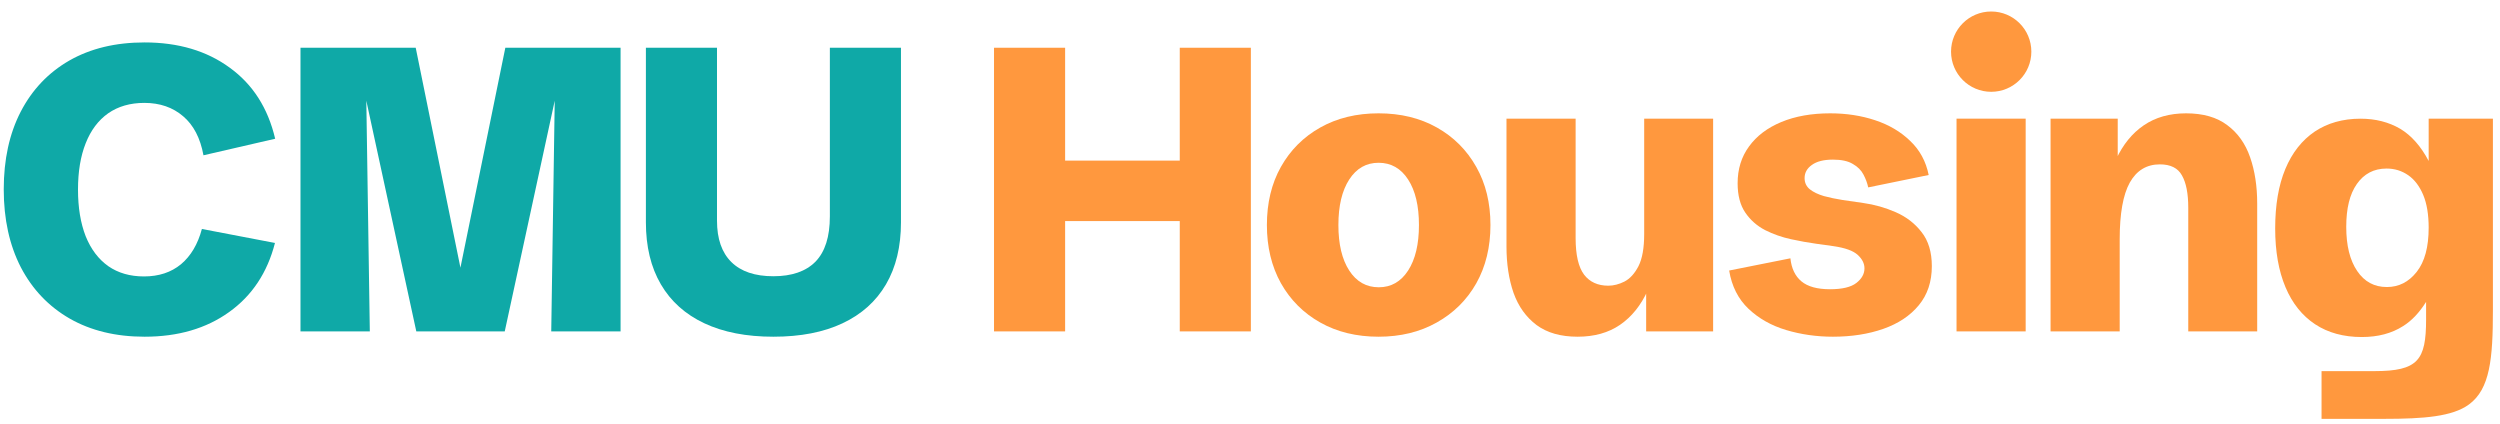
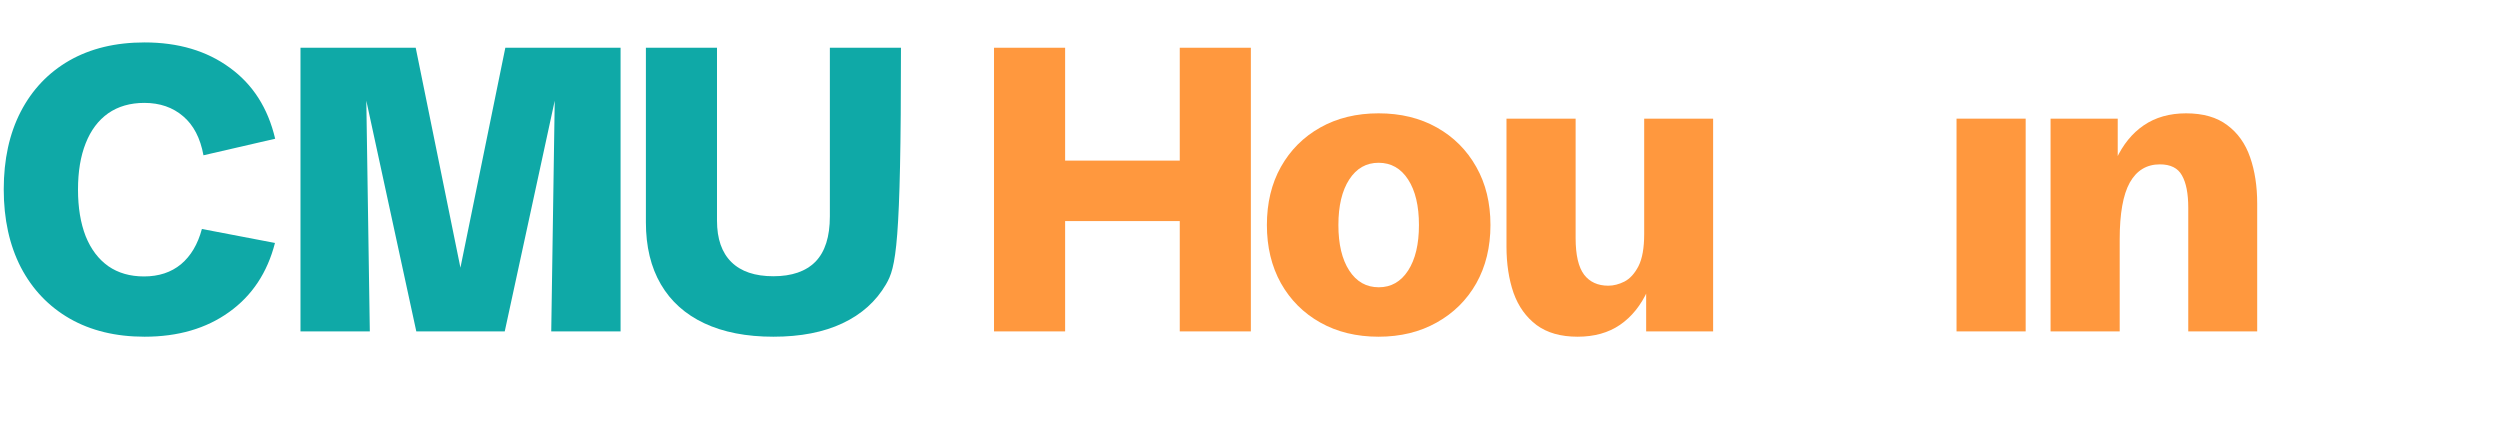
<svg xmlns="http://www.w3.org/2000/svg" width="165" height="28" viewBox="0 0 165 28" fill="none">
-   <path d="M51.04 22.223C49.263 22.223 47.746 21.928 46.49 21.339C45.233 20.749 44.275 19.891 43.617 18.765C42.958 17.638 42.629 16.273 42.629 14.669V3.151H47.322V14.566C47.322 15.761 47.638 16.672 48.271 17.296C48.904 17.92 49.827 18.232 51.04 18.232C52.262 18.232 53.189 17.911 53.822 17.27C54.455 16.619 54.771 15.623 54.771 14.28V3.151H59.464V14.669C59.464 16.273 59.135 17.638 58.476 18.765C57.817 19.891 56.86 20.749 55.603 21.339C54.355 21.928 52.834 22.223 51.04 22.223Z" fill="#0FA9A7" />
+   <path d="M51.04 22.223C49.263 22.223 47.746 21.928 46.49 21.339C45.233 20.749 44.275 19.891 43.617 18.765C42.958 17.638 42.629 16.273 42.629 14.669V3.151H47.322V14.566C47.322 15.761 47.638 16.672 48.271 17.296C48.904 17.92 49.827 18.232 51.04 18.232C52.262 18.232 53.189 17.911 53.822 17.27C54.455 16.619 54.771 15.623 54.771 14.28V3.151H59.464C59.464 16.273 59.135 17.638 58.476 18.765C57.817 19.891 56.86 20.749 55.603 21.339C54.355 21.928 52.834 22.223 51.04 22.223Z" fill="#0FA9A7" />
  <path d="M19.832 21.872L19.832 3.151H27.437L30.609 18.752H30.167L33.352 3.151H40.958V21.872H36.382L36.615 6.453H36.654L33.313 21.872H27.476L24.135 6.453H24.174L24.408 21.872H19.832Z" fill="#0FA9A7" />
  <path d="M9.542 22.223C7.644 22.223 5.997 21.824 4.602 21.027C3.215 20.229 2.14 19.103 1.378 17.647C0.624 16.182 0.247 14.466 0.247 12.498C0.247 10.531 0.619 8.824 1.365 7.376C2.119 5.92 3.189 4.794 4.576 3.996C5.971 3.199 7.627 2.8 9.542 2.8C11.769 2.8 13.642 3.355 15.158 4.464C16.683 5.565 17.685 7.129 18.161 9.157L13.429 10.249C13.221 9.114 12.775 8.256 12.09 7.675C11.405 7.086 10.552 6.791 9.529 6.791C8.593 6.791 7.796 7.021 7.137 7.48C6.487 7.94 5.993 8.598 5.655 9.456C5.317 10.306 5.148 11.324 5.148 12.511C5.148 13.699 5.317 14.726 5.655 15.593C6.002 16.451 6.5 17.109 7.15 17.569C7.8 18.019 8.584 18.245 9.503 18.245C10.482 18.245 11.297 17.976 11.947 17.439C12.597 16.893 13.056 16.117 13.325 15.112L18.148 16.035C17.646 17.993 16.636 19.514 15.119 20.598C13.611 21.681 11.752 22.223 9.542 22.223Z" fill="#0FA9A7" />
  <path d="M135.337 21.872V7.831H139.77V11.095L139.666 10.509C140.117 9.539 140.724 8.793 141.486 8.273C142.258 7.745 143.189 7.48 144.281 7.48C145.408 7.48 146.314 7.74 146.999 8.26C147.692 8.772 148.195 9.478 148.507 10.379C148.819 11.272 148.975 12.29 148.975 13.434V21.872H144.425V13.707C144.425 12.771 144.286 12.061 144.008 11.575C143.74 11.09 143.254 10.848 142.552 10.848C141.677 10.848 141.014 11.251 140.563 12.056C140.121 12.854 139.9 14.102 139.9 15.801V21.872H135.337Z" fill="#FF983E" />
  <path d="M129.131 21.872V7.831H133.694V21.872H129.131Z" fill="#FF983E" />
-   <path d="M120.975 22.223C119.9 22.223 118.869 22.076 117.881 21.781C116.901 21.486 116.074 21.018 115.398 20.377C114.722 19.735 114.297 18.895 114.124 17.855L118.167 17.049C118.236 17.716 118.479 18.223 118.895 18.57C119.311 18.916 119.939 19.09 120.78 19.09C121.586 19.09 122.167 18.951 122.522 18.674C122.877 18.396 123.055 18.076 123.055 17.712C123.055 17.391 122.908 17.096 122.613 16.828C122.318 16.55 121.777 16.355 120.988 16.243L119.87 16.087C119.358 16.017 118.804 15.918 118.206 15.788C117.608 15.658 117.04 15.458 116.503 15.19C115.965 14.912 115.528 14.527 115.19 14.033C114.852 13.539 114.683 12.893 114.683 12.095C114.683 11.159 114.934 10.349 115.437 9.664C115.939 8.971 116.65 8.434 117.569 8.052C118.487 7.671 119.562 7.48 120.793 7.48C121.859 7.48 122.847 7.632 123.757 7.935C124.676 8.239 125.447 8.694 126.071 9.3C126.704 9.898 127.111 10.648 127.293 11.55L123.302 12.368C123.241 12.082 123.137 11.801 122.99 11.524C122.843 11.238 122.609 11.004 122.288 10.822C121.976 10.631 121.538 10.535 120.975 10.535C120.368 10.535 119.905 10.652 119.584 10.886C119.263 11.112 119.103 11.402 119.103 11.758C119.103 12.061 119.22 12.308 119.454 12.498C119.688 12.681 119.996 12.828 120.377 12.941C120.758 13.044 121.17 13.131 121.612 13.2L122.964 13.396C123.709 13.499 124.429 13.703 125.122 14.007C125.815 14.31 126.383 14.748 126.825 15.32C127.276 15.892 127.501 16.641 127.501 17.569C127.501 18.591 127.215 19.449 126.643 20.143C126.071 20.836 125.291 21.356 124.303 21.703C123.315 22.049 122.206 22.223 120.975 22.223Z" fill="#FF983E" />
  <path d="M104.121 22.223C103.012 22.223 102.111 21.967 101.417 21.456C100.724 20.936 100.217 20.229 99.896 19.337C99.584 18.435 99.428 17.413 99.428 16.269V7.831H103.991V15.71C103.991 16.828 104.178 17.634 104.55 18.128C104.923 18.613 105.456 18.856 106.149 18.856C106.496 18.856 106.851 18.765 107.215 18.583C107.58 18.392 107.887 18.054 108.139 17.569C108.39 17.075 108.516 16.368 108.516 15.45V7.831H113.066V21.872H108.646V18.583L108.75 19.168C108.299 20.156 107.688 20.914 106.916 21.443C106.154 21.963 105.222 22.223 104.121 22.223Z" fill="#FF983E" />
  <path d="M90.986 22.223C89.53 22.223 88.247 21.911 87.138 21.287C86.028 20.663 85.162 19.796 84.538 18.687C83.922 17.577 83.615 16.299 83.615 14.852C83.615 13.396 83.922 12.117 84.538 11.017C85.162 9.907 86.028 9.04 87.138 8.416C88.247 7.792 89.53 7.48 90.986 7.48C92.442 7.48 93.725 7.792 94.834 8.416C95.944 9.04 96.81 9.907 97.434 11.017C98.058 12.117 98.37 13.396 98.37 14.852C98.37 16.308 98.058 17.59 97.434 18.7C96.81 19.8 95.939 20.663 94.821 21.287C93.712 21.911 92.433 22.223 90.986 22.223ZM90.999 18.96C91.814 18.96 92.459 18.591 92.936 17.855C93.413 17.118 93.651 16.117 93.651 14.852C93.651 13.586 93.413 12.585 92.936 11.848C92.459 11.112 91.809 10.743 90.986 10.743C90.171 10.743 89.526 11.112 89.049 11.848C88.572 12.585 88.334 13.586 88.334 14.852C88.334 16.117 88.572 17.118 89.049 17.855C89.526 18.591 90.176 18.96 90.999 18.96Z" fill="#FF983E" />
  <path d="M65.605 21.872V3.151H70.298V10.6H77.864V3.151H82.557V21.872H77.864V14.591H70.298V21.872H65.605Z" fill="#FF983E" />
-   <circle cx="131.419" cy="3.409" r="2.65" fill="#FF983E" />
-   <path d="M160.292 7.834V10.624C159.782 9.654 159.152 8.944 158.422 8.504C157.652 8.054 156.782 7.834 155.792 7.834C154.622 7.834 153.612 8.124 152.772 8.684C151.932 9.254 151.282 10.074 150.832 11.154C150.382 12.234 150.162 13.544 150.162 15.074C150.162 16.604 150.392 17.884 150.842 18.954C151.292 20.024 151.952 20.844 152.802 21.404C153.652 21.964 154.682 22.244 155.882 22.244C156.942 22.244 157.852 22.004 158.602 21.524C159.182 21.164 159.682 20.624 160.122 19.924V21.084C160.122 23.774 159.592 24.494 156.712 24.494H153.222V27.644H157.362C159.982 27.644 161.862 27.494 162.952 26.694C164.342 25.674 164.532 23.674 164.532 20.474V7.834H160.302H160.292ZM159.502 17.944C158.972 18.614 158.322 18.944 157.532 18.944C156.702 18.944 156.052 18.594 155.572 17.884C155.092 17.174 154.852 16.204 154.852 14.974C154.852 13.744 155.082 12.814 155.552 12.144C156.022 11.474 156.672 11.124 157.512 11.124C158.052 11.124 158.522 11.274 158.942 11.564C159.362 11.854 159.692 12.294 159.932 12.864C160.172 13.434 160.292 14.164 160.292 15.024C160.292 16.304 160.032 17.274 159.502 17.944Z" fill="#FF983E" />
</svg>